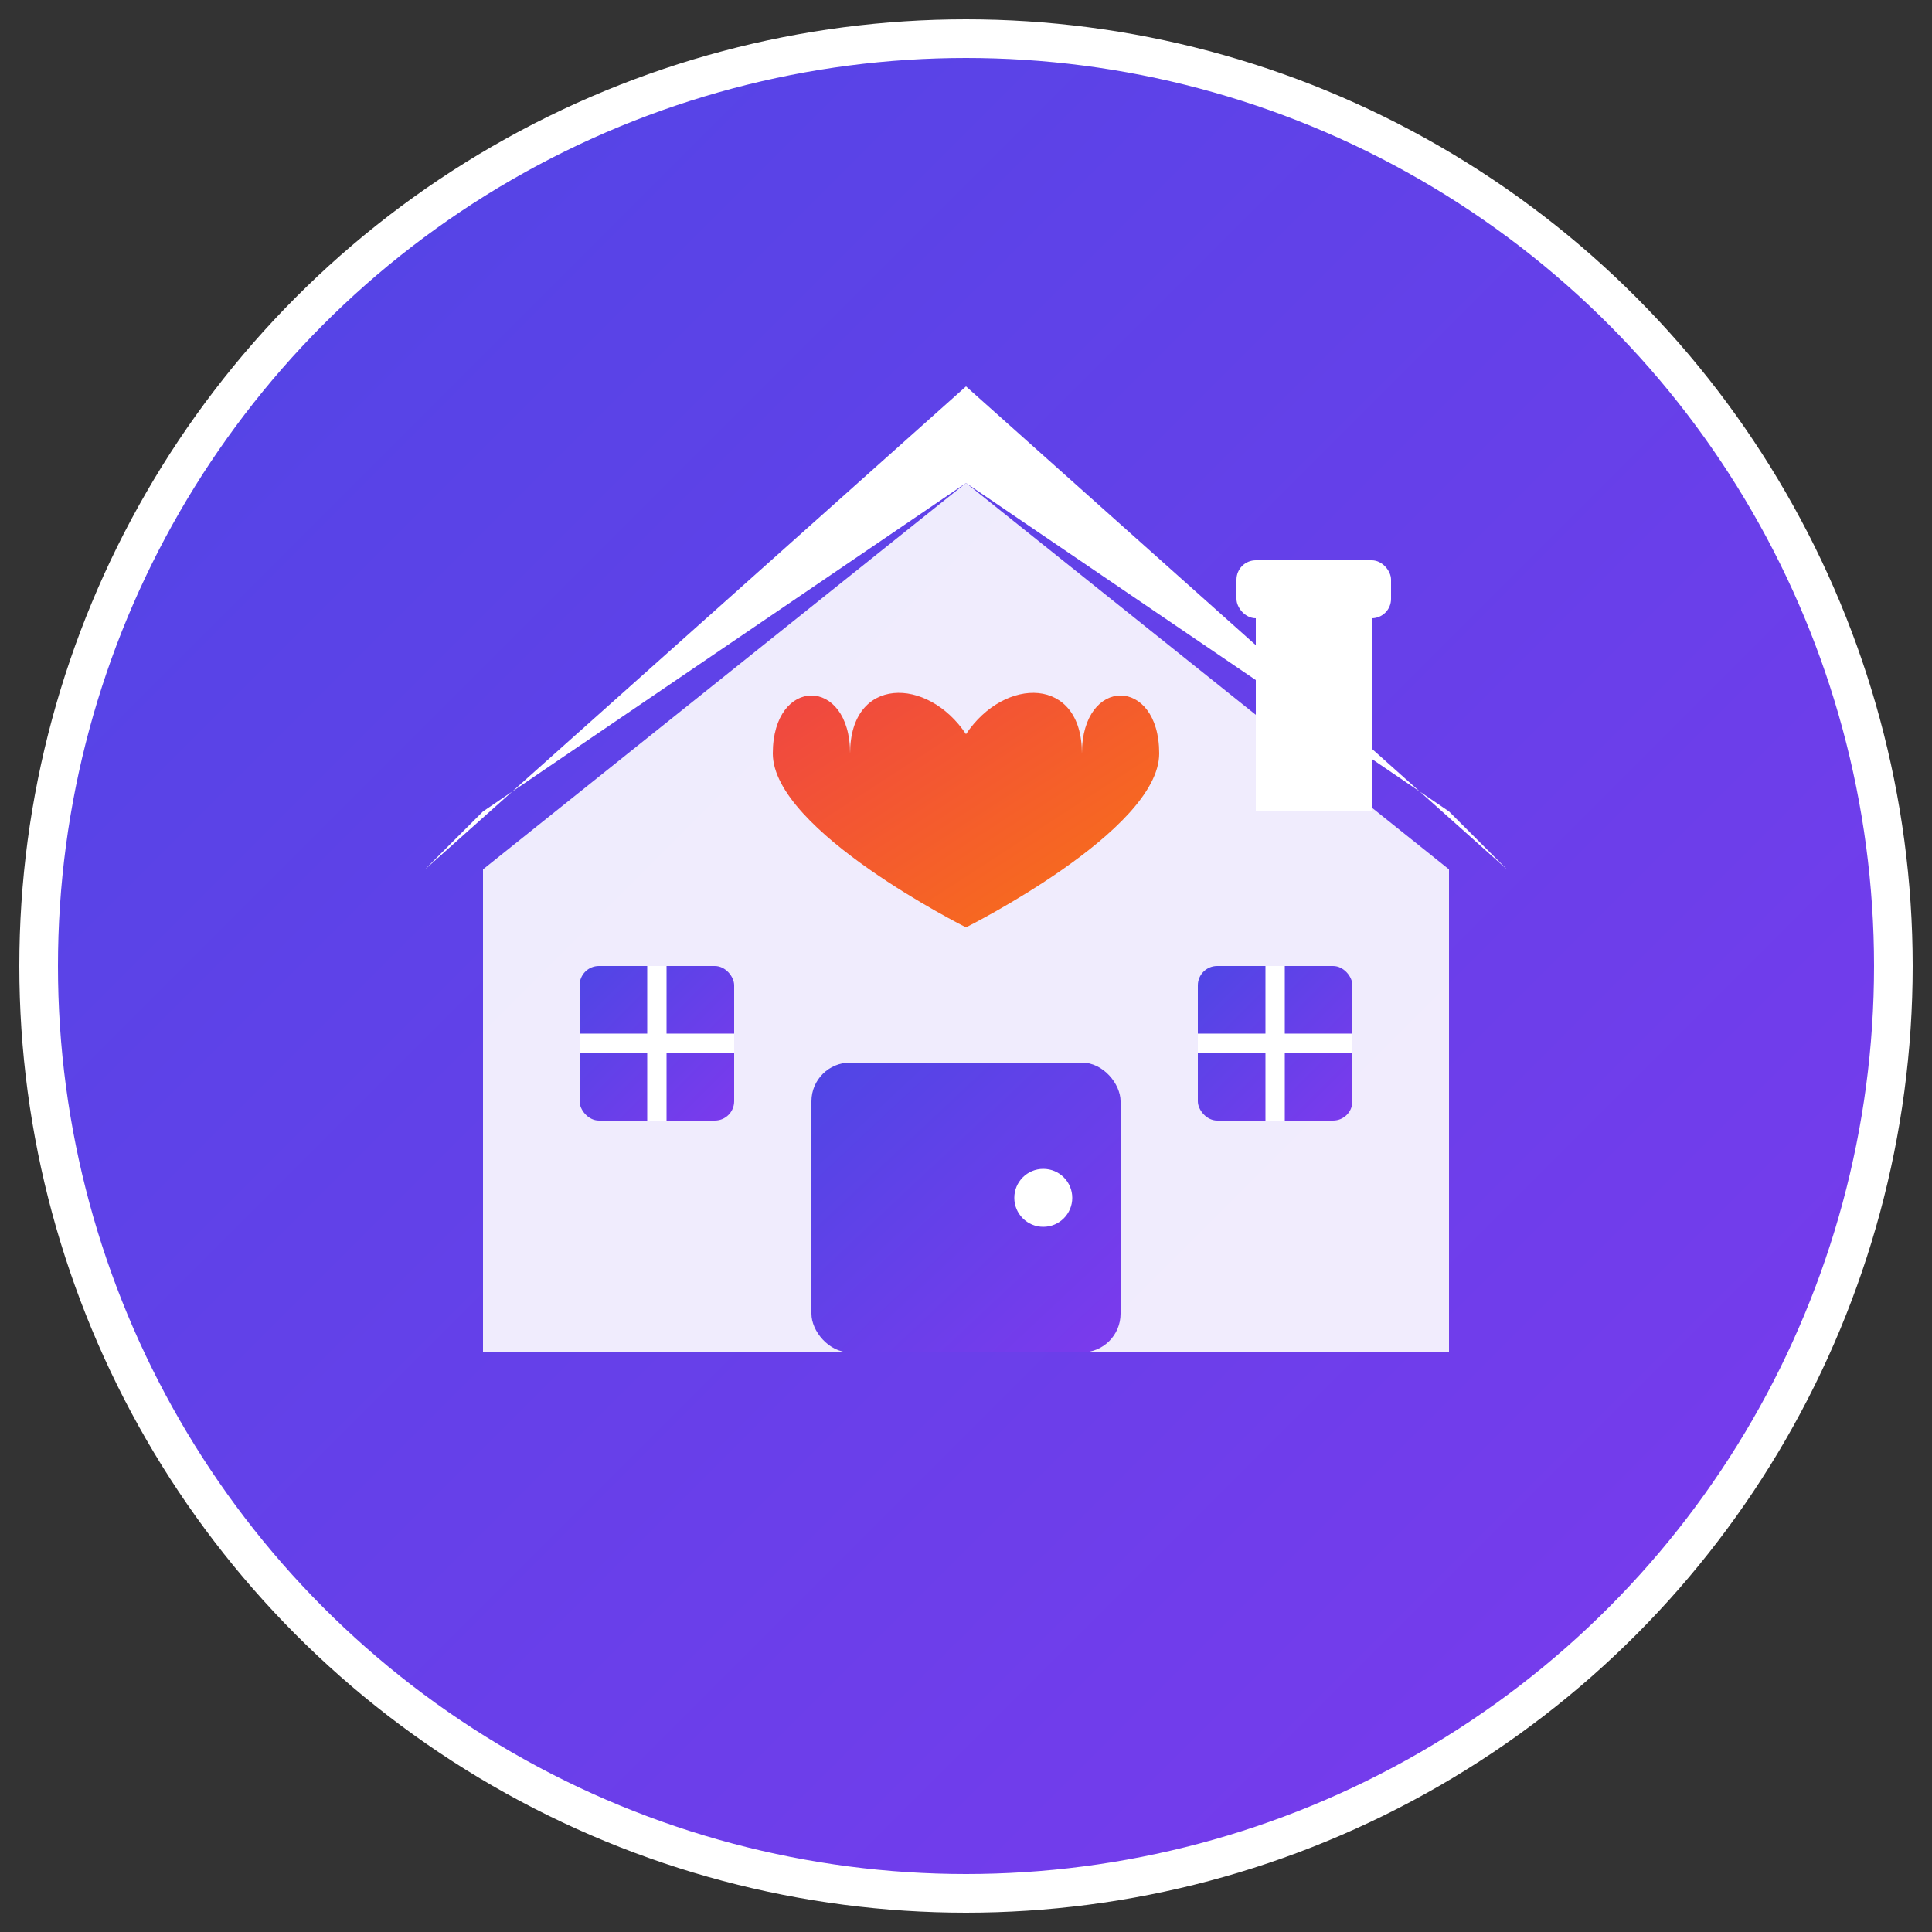
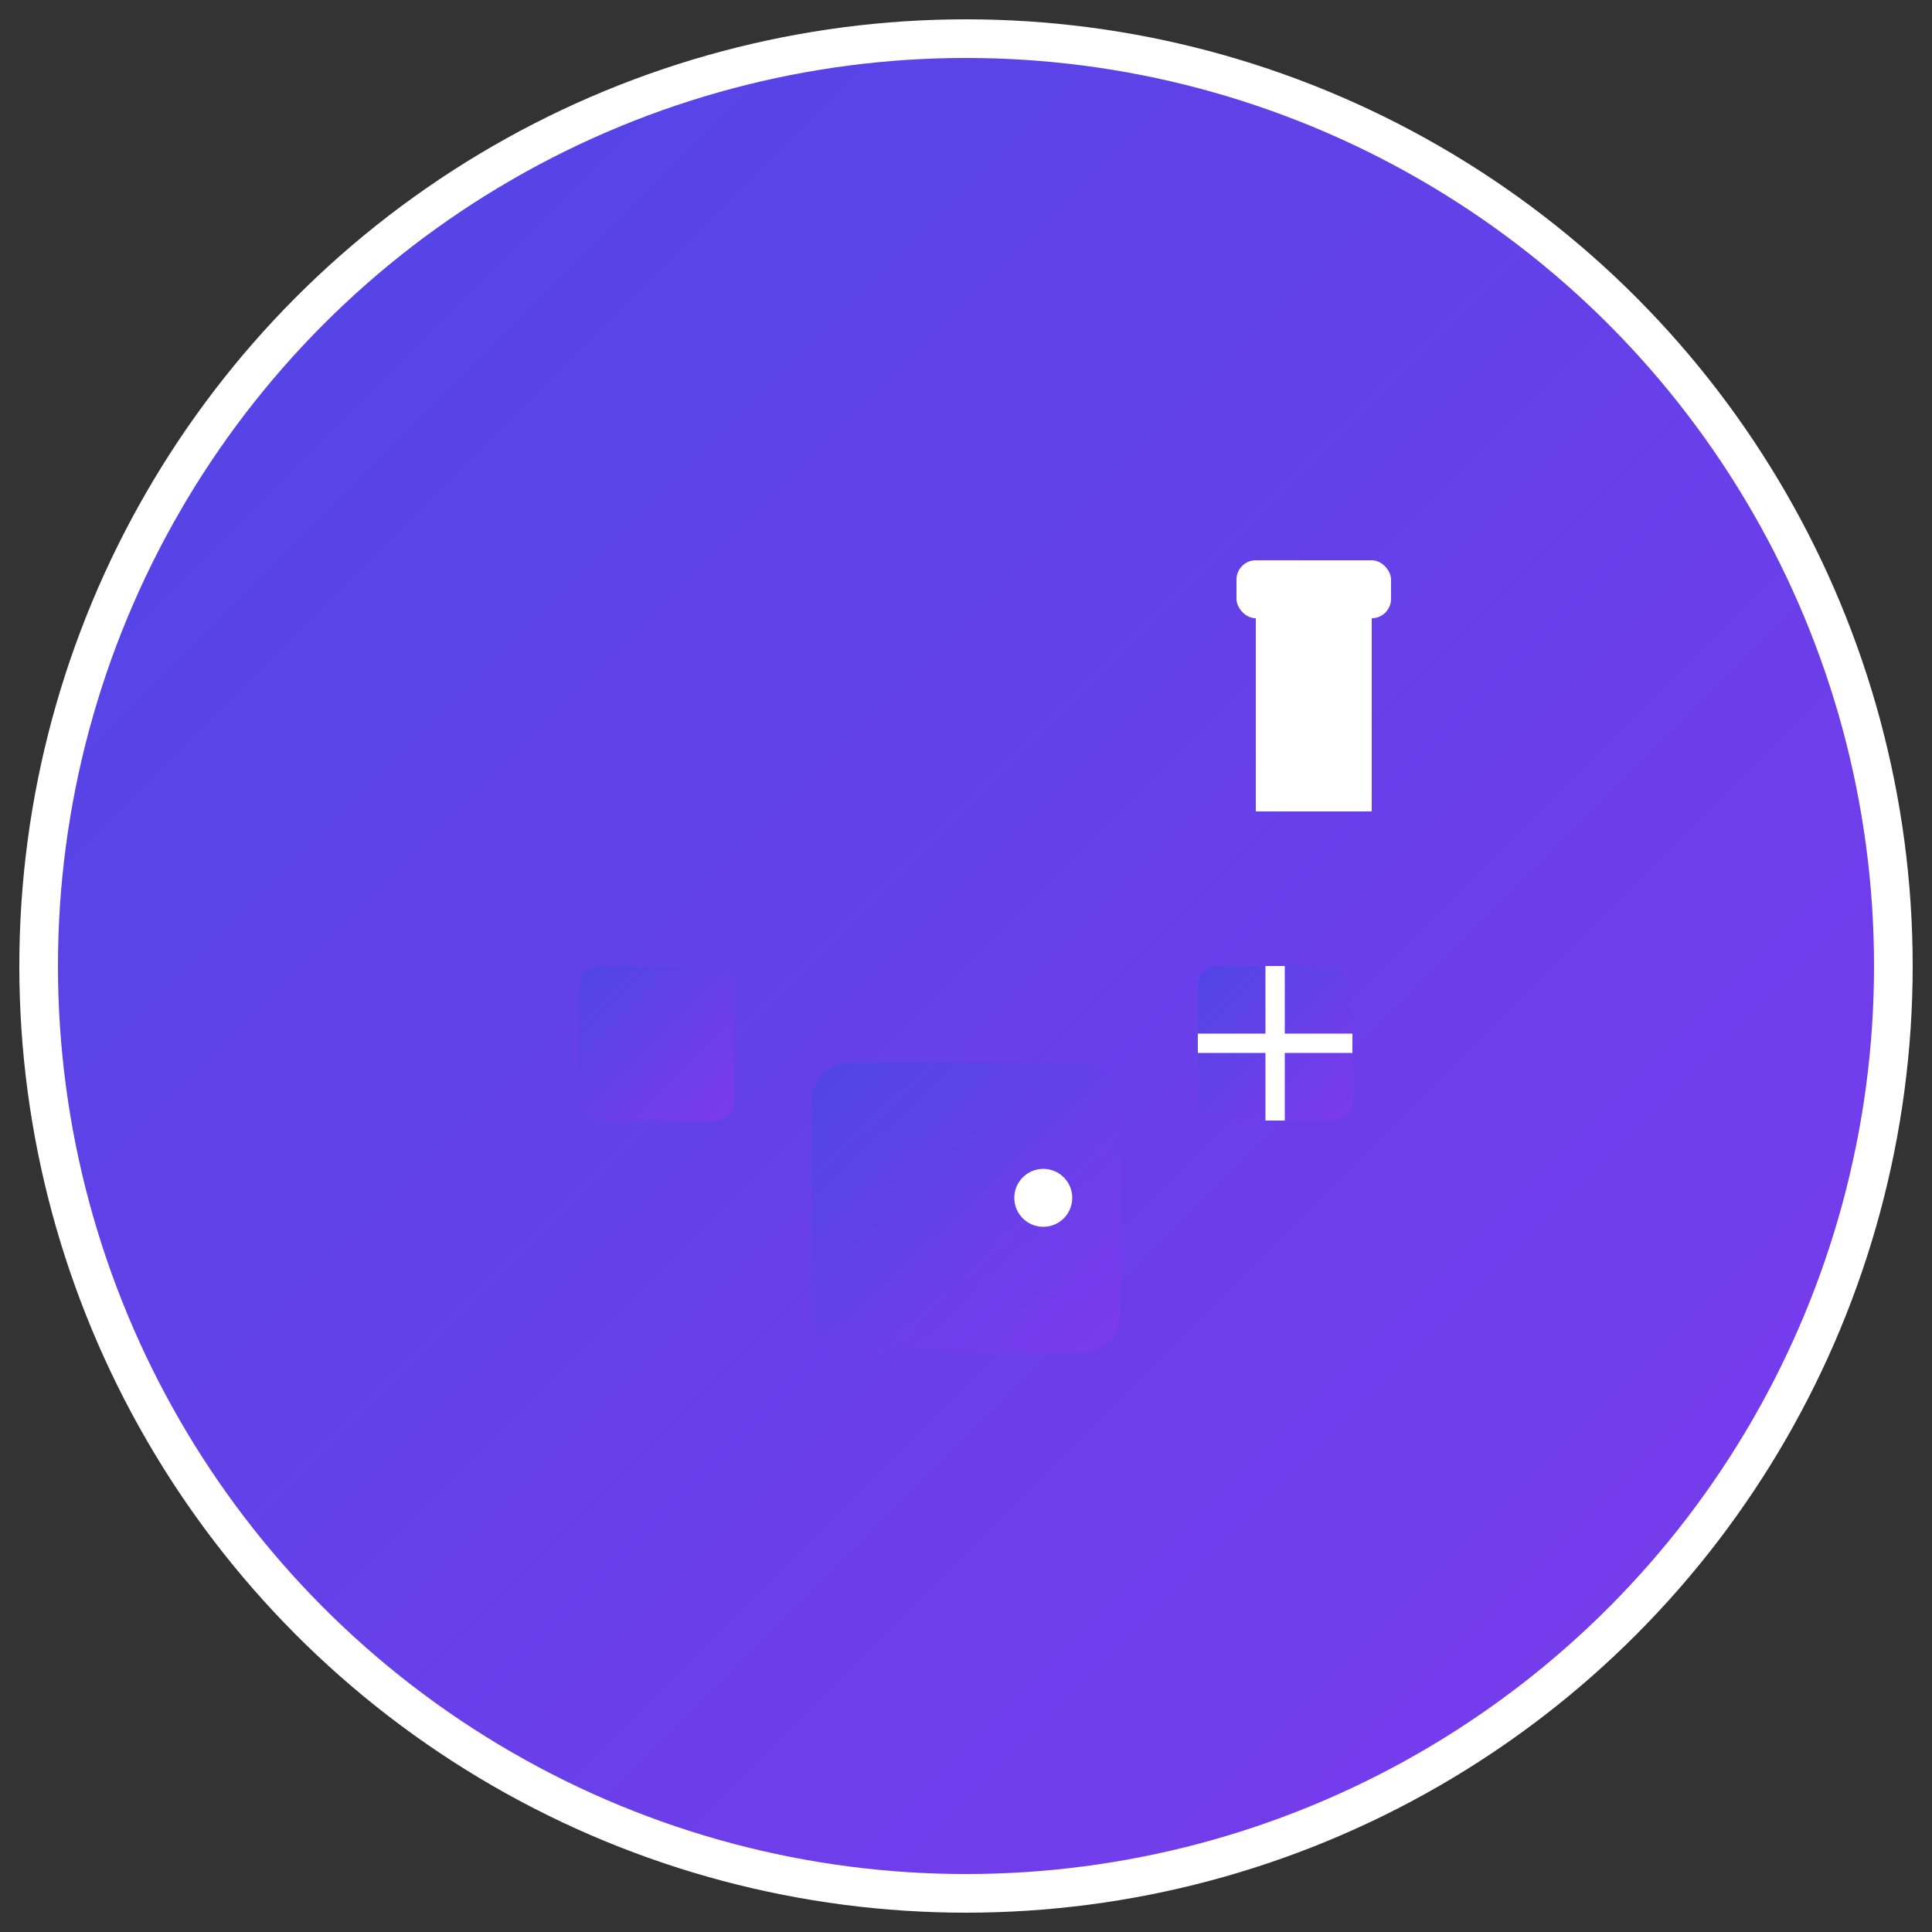
<svg xmlns="http://www.w3.org/2000/svg" viewBox="0 0 100 100">
  <rect x="0" y="0" width="100" height="100" fill="#333333" stroke="none" />
  <defs>
    <linearGradient id="houseGradient" x1="0%" y1="0%" x2="100%" y2="100%">
      <stop offset="0%" style="stop-color:#4F46E5;stop-opacity:1" />
      <stop offset="100%" style="stop-color:#7C3AED;stop-opacity:1" />
    </linearGradient>
    <linearGradient id="heartGradient" x1="0%" y1="0%" x2="100%" y2="100%">
      <stop offset="0%" style="stop-color:#EF4444;stop-opacity:1" />
      <stop offset="100%" style="stop-color:#F97316;stop-opacity:1" />
    </linearGradient>
  </defs>
  <circle cx="50" cy="50" r="48" fill="url(#houseGradient)" stroke="#ffffff" stroke-width="2" />
-   <path d="M25 45 L50 25 L75 45 L75 70 L25 70 Z" fill="#ffffff" opacity="0.9" />
-   <path d="M22 45 L50 20 L78 45 L75 42 L50 25 L25 42 Z" fill="#ffffff" />
  <rect x="42" y="55" width="16" height="15" fill="url(#houseGradient)" rx="2" />
  <circle cx="54" cy="62" r="1.5" fill="#ffffff" />
  <rect x="30" y="50" width="8" height="8" fill="url(#houseGradient)" rx="1" />
  <rect x="62" y="50" width="8" height="8" fill="url(#houseGradient)" rx="1" />
-   <line x1="34" y1="50" x2="34" y2="58" stroke="#ffffff" stroke-width="1" />
-   <line x1="30" y1="54" x2="38" y2="54" stroke="#ffffff" stroke-width="1" />
  <line x1="66" y1="50" x2="66" y2="58" stroke="#ffffff" stroke-width="1" />
  <line x1="62" y1="54" x2="70" y2="54" stroke="#ffffff" stroke-width="1" />
-   <path d="M50 38 C48 35, 44 35, 44 39 C44 35, 40 35, 40 39 C40 43, 50 48, 50 48 C50 48, 60 43, 60 39 C60 35, 56 35, 56 39 C56 35, 52 35, 50 38 Z" fill="url(#heartGradient)" />
  <rect x="65" y="30" width="6" height="12" fill="#ffffff" />
  <rect x="64" y="29" width="8" height="3" fill="#ffffff" rx="1" />
</svg>